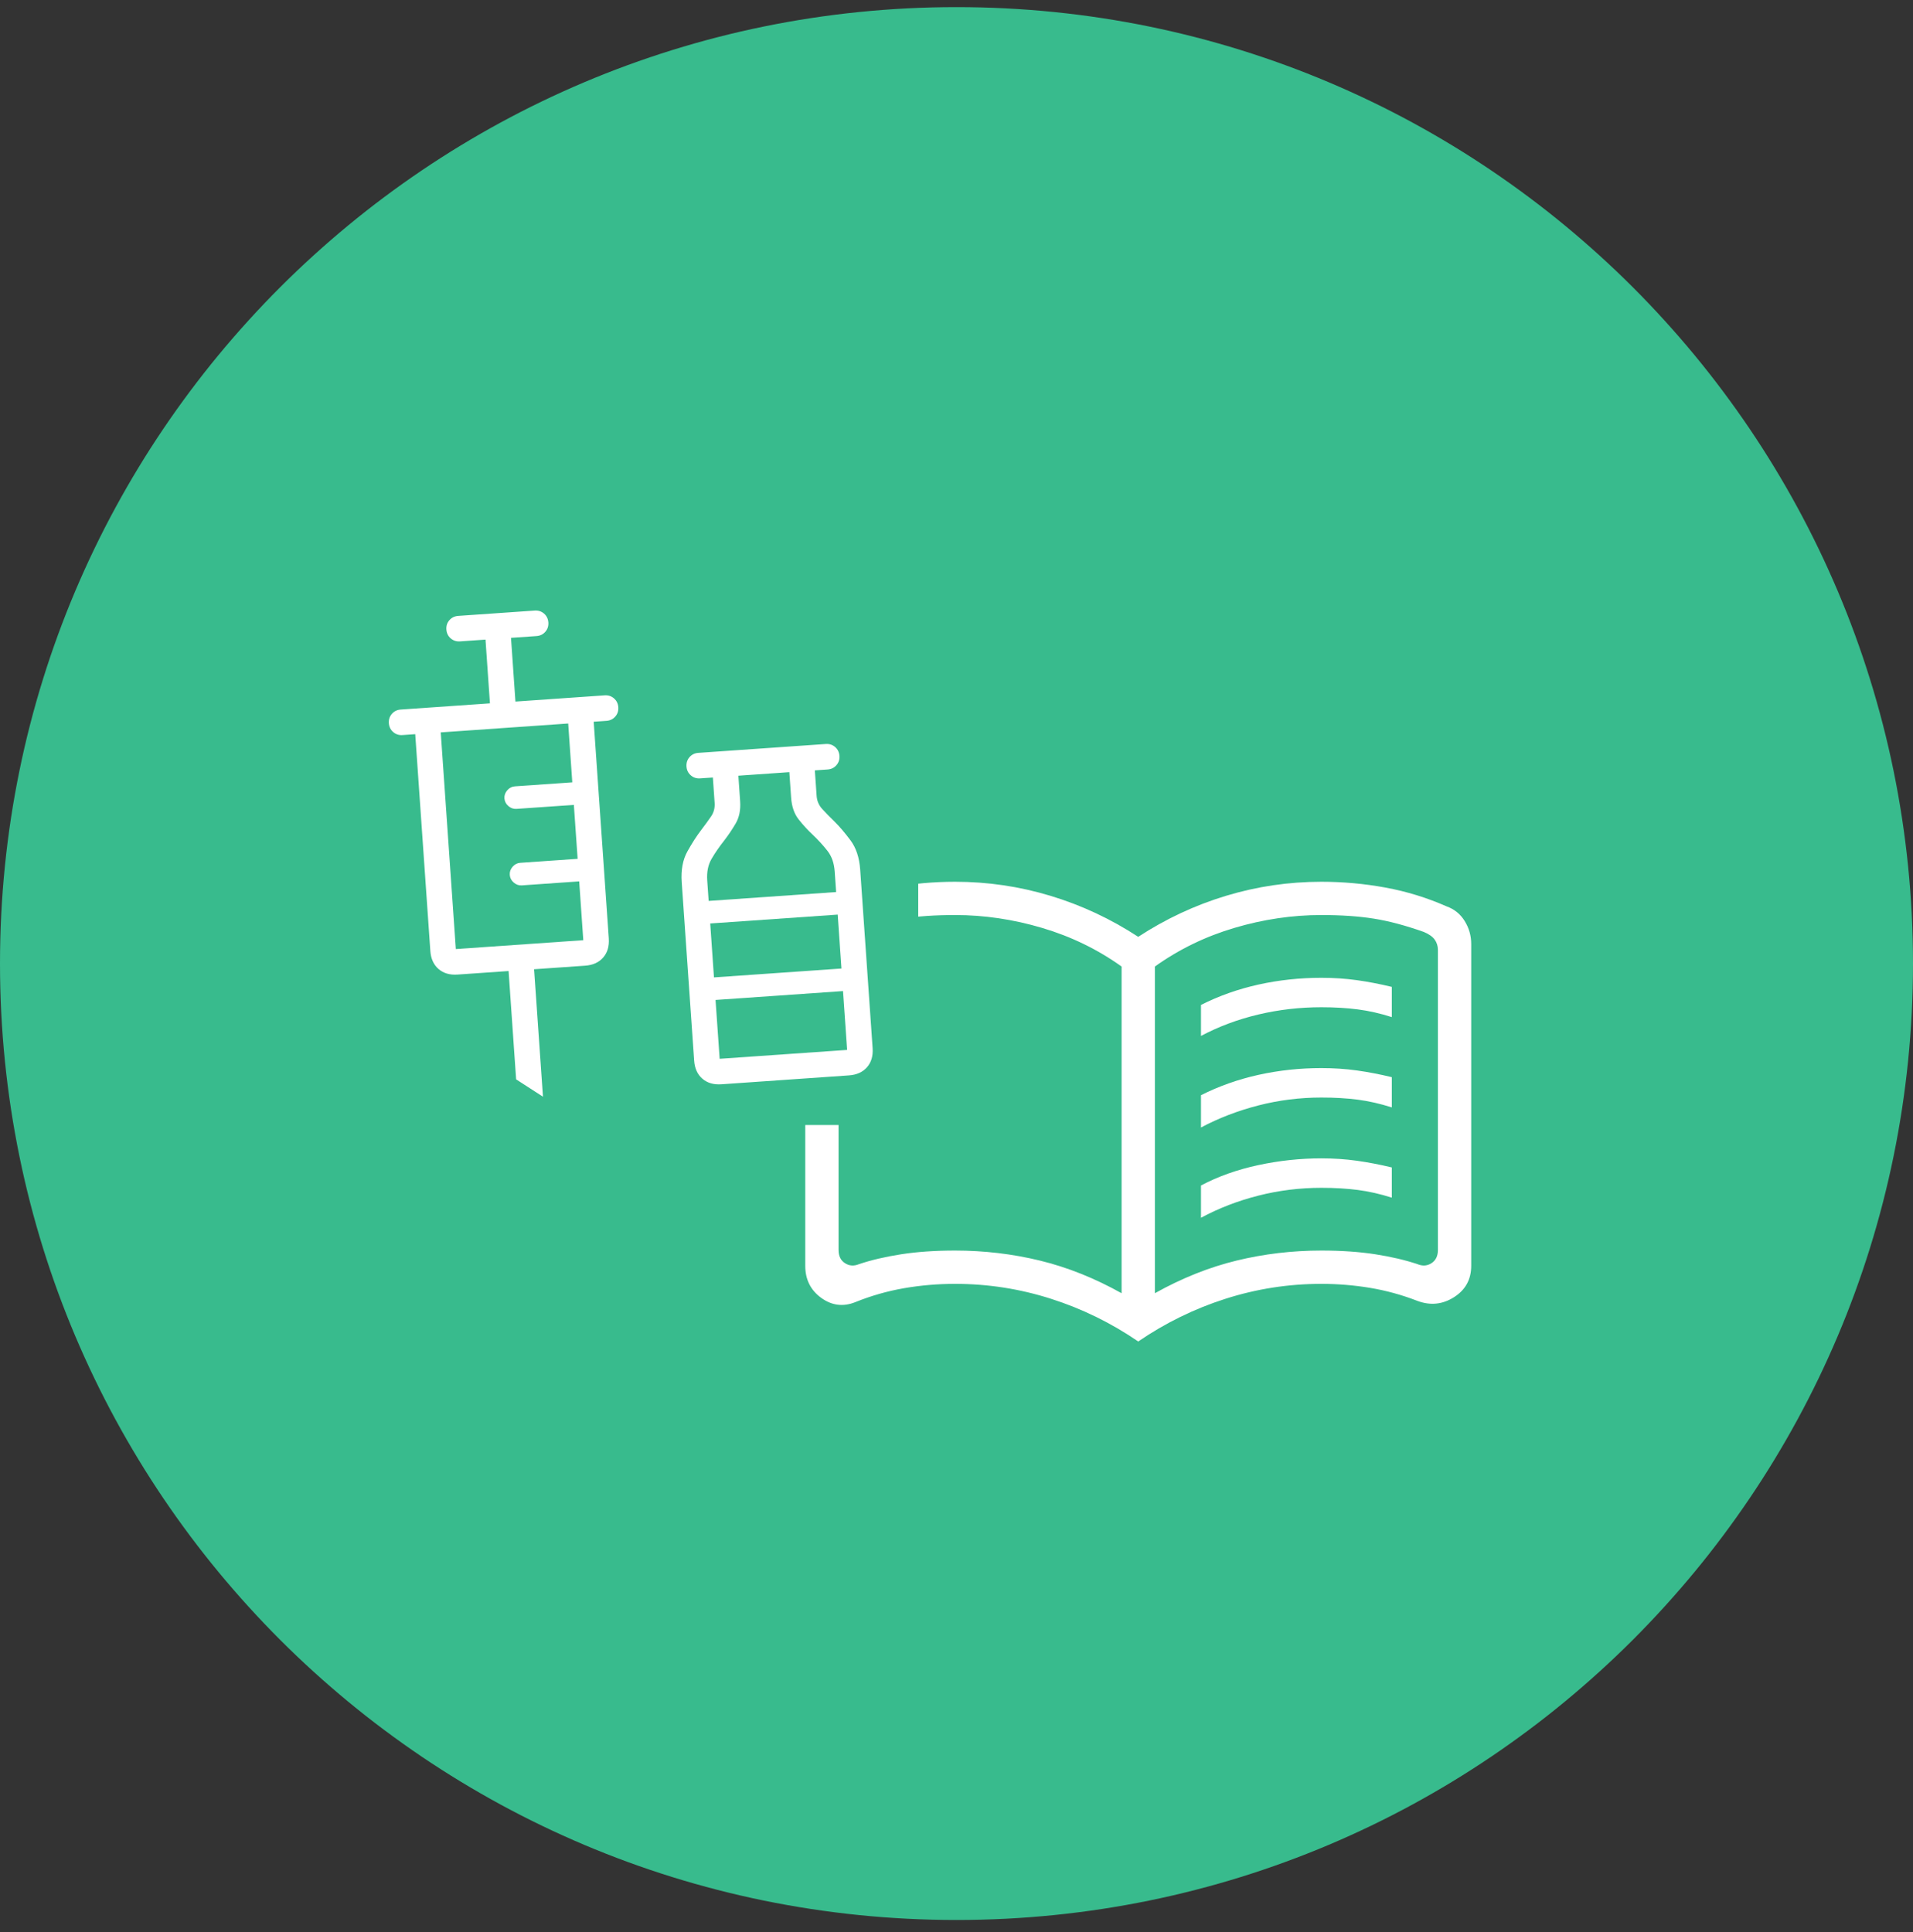
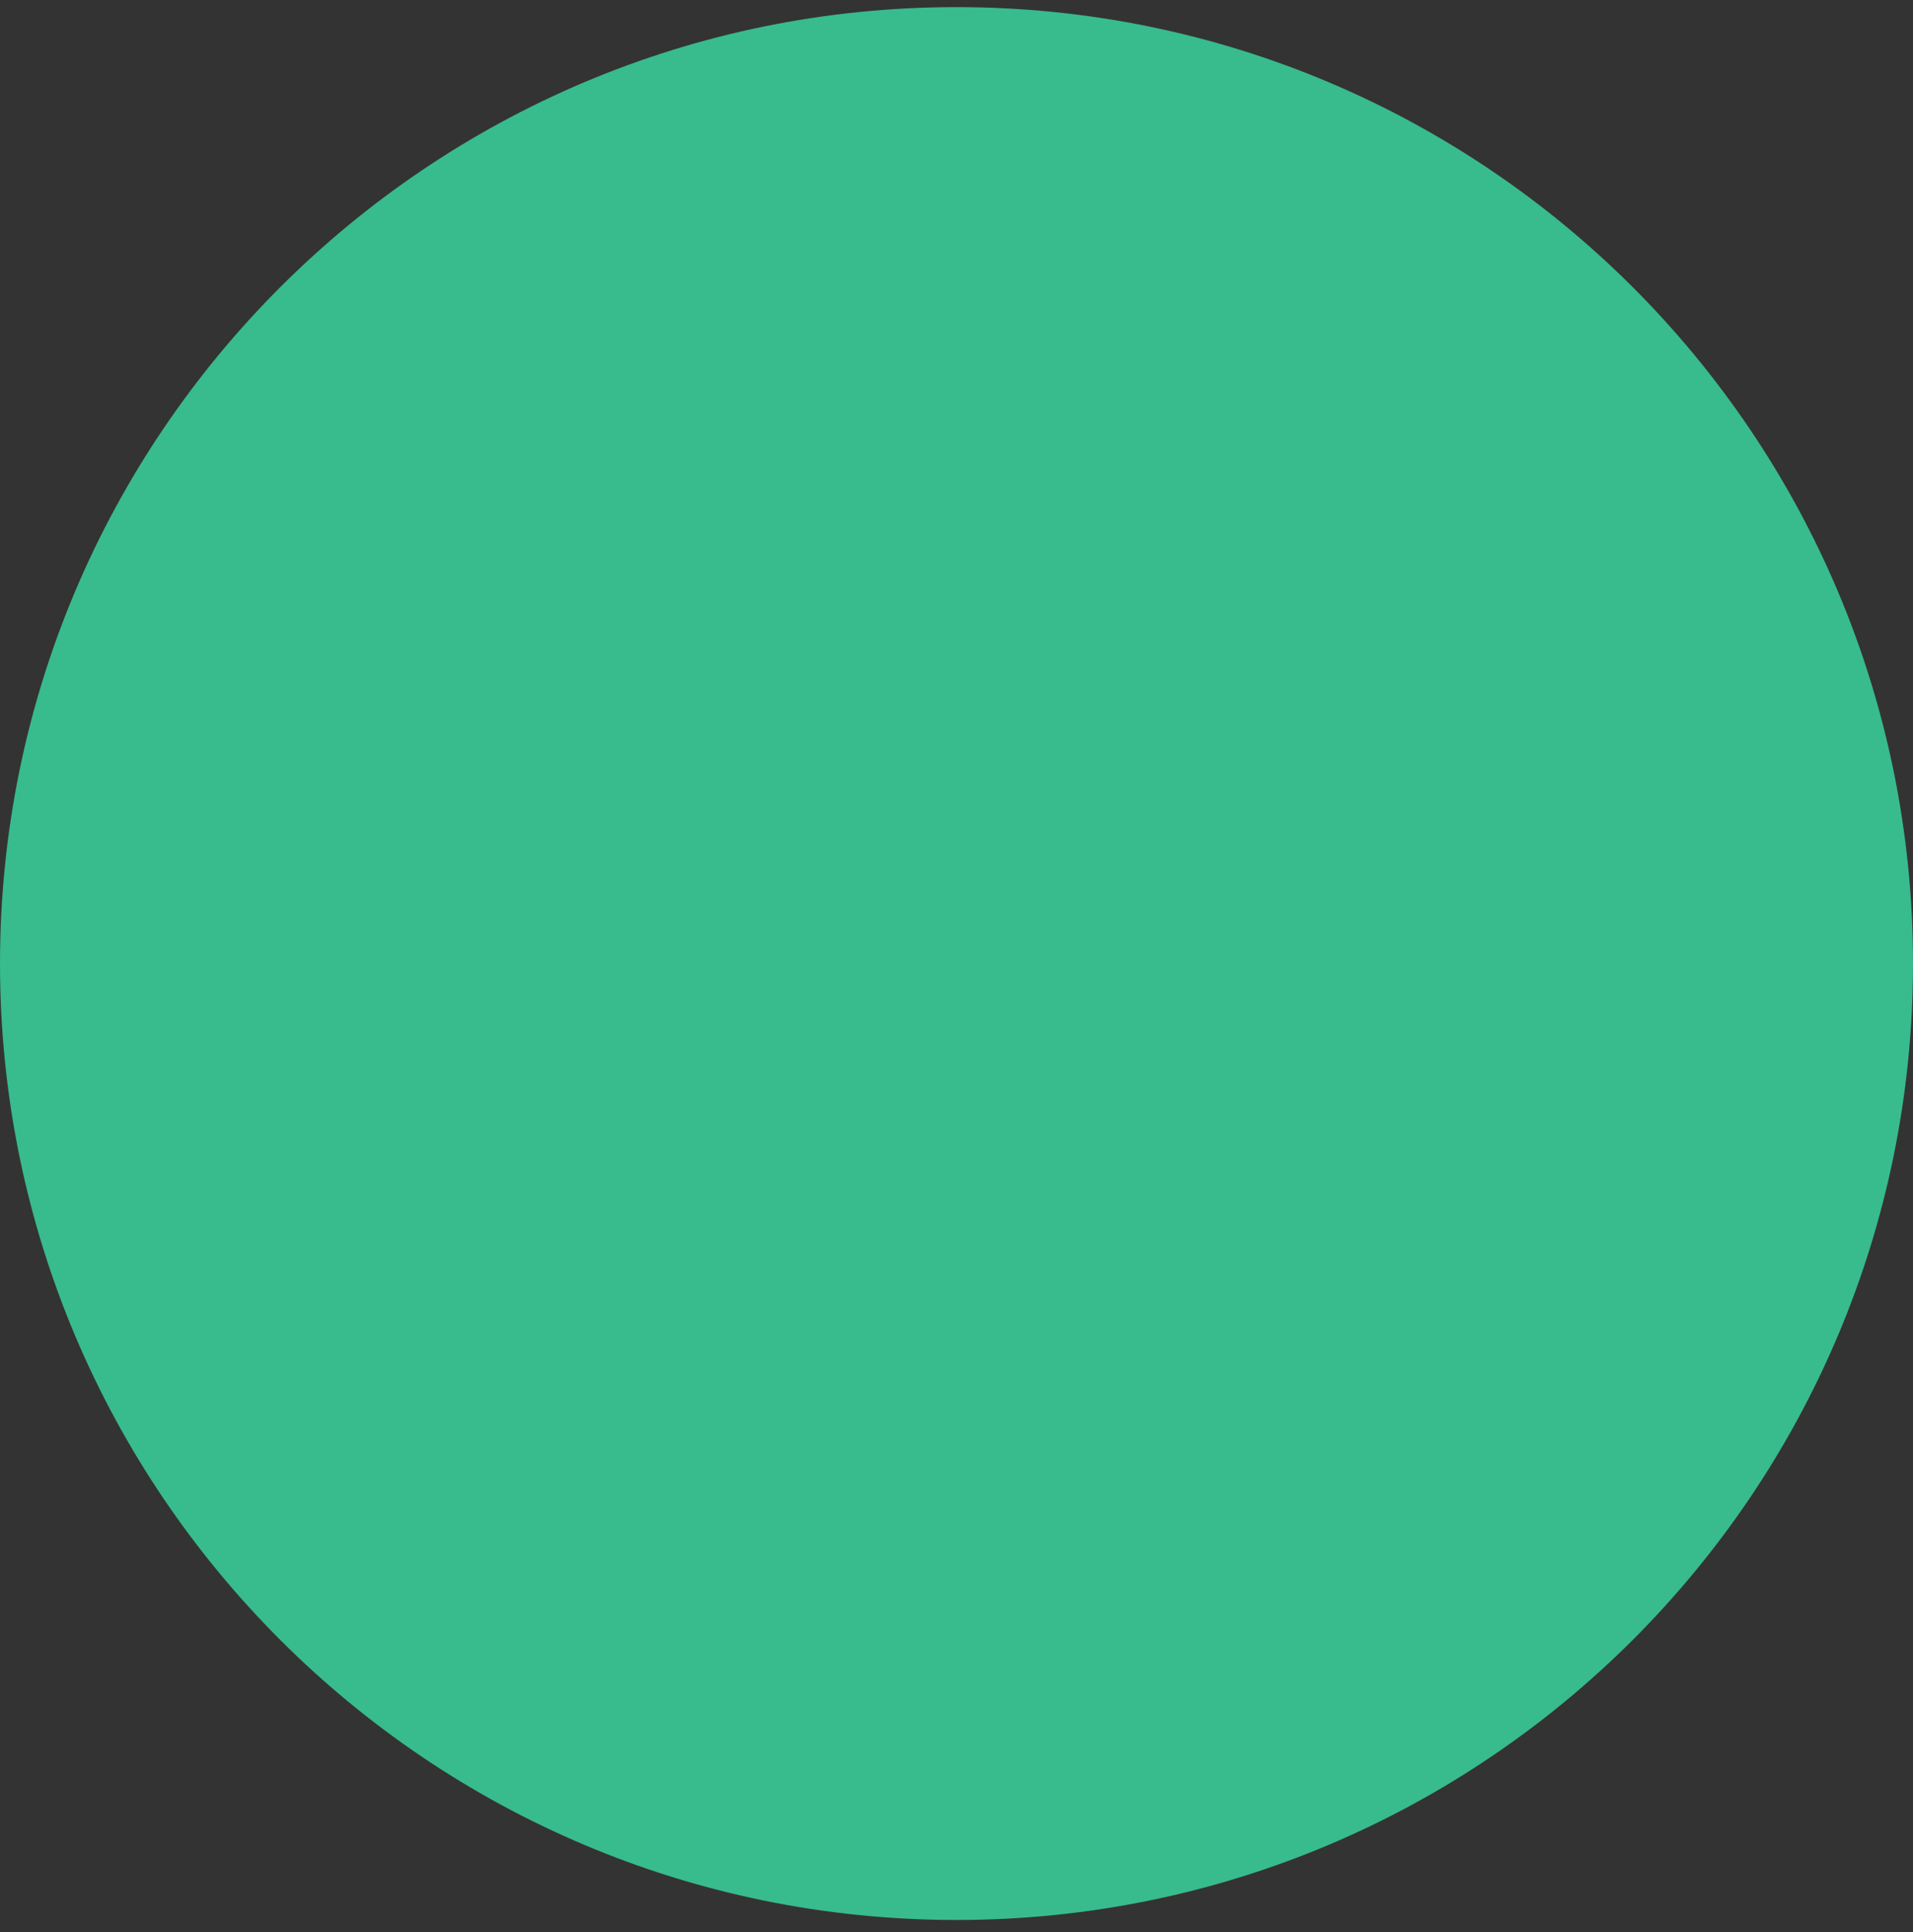
<svg xmlns="http://www.w3.org/2000/svg" width="100" height="101" viewBox="0 0 100 101" fill="none">
  <rect x="0" y="0" width="100" height="101" fill="#333333" stroke="none" />
  <path d="M100 50.372C100 77.986 77.614 100.372 50 100.372C22.386 100.372 0 77.986 0 50.372C0 22.758 22.386 0.372 50 0.372C77.614 0.372 100 22.758 100 50.372Z" fill="#38BB8D" />
  <g clip-path="url(#clip0_6_1448)">
-     <path d="M62.78 54.156V52.536C63.715 52.063 64.717 51.708 65.784 51.471C66.852 51.235 67.949 51.117 69.073 51.117C69.716 51.117 70.333 51.158 70.924 51.24C71.516 51.323 72.126 51.44 72.755 51.592V53.172C72.148 52.978 71.556 52.843 70.98 52.769C70.403 52.694 69.767 52.656 69.073 52.656C67.949 52.656 66.851 52.783 65.78 53.036C64.708 53.29 63.709 53.663 62.78 54.156ZM62.78 63.662V61.975C63.671 61.502 64.667 61.148 65.768 60.911C66.869 60.674 67.971 60.556 69.073 60.556C69.716 60.556 70.333 60.597 70.924 60.68C71.516 60.763 72.126 60.88 72.755 61.031V62.611C72.148 62.417 71.556 62.283 70.98 62.208C70.403 62.133 69.767 62.096 69.073 62.096C67.949 62.096 66.851 62.232 65.78 62.504C64.708 62.776 63.709 63.162 62.78 63.662ZM62.78 58.943V57.255C63.715 56.783 64.717 56.428 65.784 56.191C66.852 55.955 67.949 55.837 69.073 55.837C69.716 55.837 70.333 55.878 70.924 55.96C71.516 56.043 72.126 56.16 72.755 56.312V57.892C72.148 57.698 71.556 57.563 70.98 57.488C70.403 57.413 69.767 57.376 69.073 57.376C67.949 57.376 66.851 57.514 65.78 57.789C64.708 58.065 63.709 58.449 62.78 58.943ZM49.927 65.376C51.446 65.376 52.924 65.551 54.36 65.9C55.796 66.249 57.219 66.818 58.63 67.606V50.528C57.373 49.63 55.989 48.958 54.476 48.509C52.963 48.06 51.446 47.836 49.927 47.836C48.882 47.836 47.968 47.899 47.184 48.024C46.399 48.149 45.528 48.381 44.571 48.72C44.303 48.809 44.114 48.938 44.002 49.105C43.891 49.272 43.835 49.456 43.835 49.657V65.349C43.835 65.662 43.946 65.89 44.169 66.035C44.392 66.18 44.638 66.197 44.906 66.086C45.542 65.872 46.277 65.7 47.11 65.57C47.944 65.441 48.882 65.376 49.927 65.376ZM60.37 67.606C61.781 66.818 63.204 66.249 64.64 65.9C66.076 65.551 67.554 65.376 69.073 65.376C70.118 65.376 71.056 65.441 71.89 65.57C72.723 65.7 73.458 65.872 74.094 66.086C74.362 66.197 74.608 66.18 74.831 66.035C75.054 65.89 75.165 65.662 75.165 65.349V49.657C75.165 49.456 75.109 49.278 74.998 49.122C74.886 48.966 74.697 48.832 74.429 48.72C73.472 48.381 72.601 48.149 71.817 48.024C71.032 47.899 70.118 47.836 69.073 47.836C67.554 47.836 66.037 48.06 64.524 48.509C63.011 48.958 61.627 49.63 60.37 50.528V67.606ZM59.5 70.129C58.085 69.161 56.566 68.416 54.941 67.897C53.316 67.377 51.645 67.117 49.927 67.117C49.021 67.117 48.131 67.193 47.257 67.344C46.384 67.496 45.533 67.739 44.705 68.074C44.074 68.326 43.48 68.25 42.926 67.847C42.371 67.443 42.094 66.885 42.094 66.173V49.349C42.094 48.919 42.207 48.519 42.434 48.151C42.66 47.783 42.978 47.526 43.386 47.381C44.408 46.93 45.471 46.603 46.576 46.4C47.681 46.197 48.798 46.096 49.927 46.096C51.632 46.096 53.295 46.341 54.916 46.832C56.537 47.323 58.065 48.037 59.5 48.975C60.935 48.037 62.463 47.323 64.084 46.832C65.705 46.341 67.368 46.096 69.073 46.096C70.202 46.096 71.319 46.197 72.424 46.4C73.529 46.603 74.592 46.93 75.614 47.381C76.022 47.526 76.34 47.783 76.566 48.151C76.793 48.519 76.906 48.919 76.906 49.349V66.173C76.906 66.885 76.606 67.432 76.007 67.813C75.408 68.195 74.77 68.259 74.094 68.007C73.289 67.695 72.466 67.468 71.625 67.327C70.785 67.187 69.935 67.117 69.073 67.117C67.355 67.117 65.684 67.377 64.059 67.897C62.434 68.416 60.915 69.161 59.5 70.129Z" fill="white" />
-   </g>
+     </g>
  <path d="M24 42.813H48V58.813H24V42.813Z" fill="#38BB8D" />
  <g clip-path="url(#clip1_6_1448)">
-     <path d="M28.383 57.333L26.98 56.426L26.586 50.763L23.92 50.948C23.512 50.977 23.18 50.879 22.923 50.656C22.666 50.432 22.523 50.117 22.495 49.708L21.706 38.38L21.04 38.427C20.851 38.44 20.688 38.387 20.551 38.268C20.415 38.149 20.34 37.995 20.327 37.806C20.314 37.617 20.366 37.454 20.485 37.318C20.604 37.182 20.758 37.107 20.947 37.094L25.611 36.769L25.379 33.437L24.047 33.53C23.858 33.543 23.695 33.49 23.558 33.371C23.422 33.252 23.347 33.098 23.334 32.909C23.32 32.72 23.373 32.557 23.492 32.421C23.611 32.285 23.765 32.211 23.954 32.197L27.952 31.919C28.141 31.906 28.303 31.959 28.44 32.078C28.576 32.197 28.651 32.351 28.665 32.54C28.678 32.729 28.625 32.892 28.506 33.028C28.387 33.164 28.233 33.239 28.045 33.252L26.712 33.344L26.944 36.676L31.608 36.351C31.797 36.338 31.96 36.391 32.096 36.51C32.233 36.629 32.308 36.783 32.321 36.972C32.334 37.161 32.282 37.324 32.163 37.46C32.044 37.596 31.89 37.671 31.701 37.684L31.035 37.73L31.824 49.059C31.852 49.467 31.755 49.799 31.531 50.056C31.308 50.313 30.992 50.456 30.584 50.484L27.919 50.67L28.383 57.333ZM23.828 49.615L30.491 49.151L30.277 46.076L27.278 46.285C27.121 46.296 26.979 46.246 26.854 46.136C26.727 46.027 26.659 45.894 26.648 45.736C26.637 45.579 26.686 45.437 26.796 45.312C26.906 45.185 27.039 45.117 27.196 45.106L30.195 44.897L29.998 42.078L27 42.286C26.843 42.297 26.701 42.248 26.575 42.138C26.449 42.029 26.38 41.895 26.369 41.738C26.358 41.581 26.408 41.439 26.518 41.313C26.627 41.187 26.761 41.119 26.918 41.108L29.916 40.899L29.702 37.823L23.039 38.287L23.828 49.615ZM37.712 56.684C37.303 56.712 36.971 56.614 36.714 56.391C36.457 56.168 36.314 55.852 36.286 55.444L35.636 46.115C35.592 45.478 35.692 44.941 35.936 44.505C36.181 44.069 36.415 43.704 36.641 43.41C36.85 43.135 37.026 42.893 37.169 42.684C37.313 42.476 37.375 42.24 37.357 41.977L37.264 40.645L36.598 40.691C36.409 40.704 36.246 40.651 36.11 40.532C35.973 40.413 35.898 40.259 35.885 40.07C35.872 39.881 35.925 39.718 36.043 39.582C36.162 39.446 36.316 39.371 36.505 39.358L43.169 38.894C43.357 38.881 43.52 38.934 43.657 39.053C43.793 39.172 43.868 39.326 43.881 39.515C43.895 39.704 43.842 39.867 43.723 40.003C43.604 40.139 43.45 40.214 43.261 40.227L42.595 40.273L42.688 41.606C42.706 41.869 42.804 42.098 42.98 42.291C43.157 42.485 43.37 42.704 43.621 42.947C43.884 43.207 44.163 43.534 44.458 43.929C44.752 44.324 44.921 44.833 44.965 45.456L45.615 54.794C45.643 55.202 45.546 55.535 45.322 55.791C45.099 56.048 44.783 56.191 44.375 56.219L37.712 56.684ZM37.044 47.098L43.708 46.634L43.633 45.558C43.602 45.122 43.477 44.763 43.256 44.482C43.036 44.2 42.776 43.916 42.476 43.63C42.226 43.397 41.985 43.134 41.753 42.842C41.52 42.55 41.388 42.169 41.355 41.699L41.262 40.366L38.597 40.552L38.69 41.885C38.722 42.344 38.643 42.735 38.453 43.056C38.264 43.377 38.064 43.673 37.854 43.944C37.597 44.269 37.378 44.588 37.196 44.9C37.014 45.212 36.939 45.586 36.969 46.022L37.044 47.098ZM37.322 51.096L43.986 50.632L43.79 47.813L37.126 48.277L37.322 51.096ZM37.619 55.351L44.282 54.887L44.068 51.811L37.404 52.275L37.619 55.351Z" fill="white" />
-   </g>
+     </g>
  <defs>
    <clipPath id="clip0_6_1448">
      <rect width="37" height="25.064" fill="white" transform="translate(41 45.813)" />
    </clipPath>
    <clipPath id="clip1_6_1448">
-       <rect width="25.312" height="27" fill="white" transform="translate(19.093 31.726) rotate(-3.984)" />
-     </clipPath>
+       </clipPath>
  </defs>
</svg>